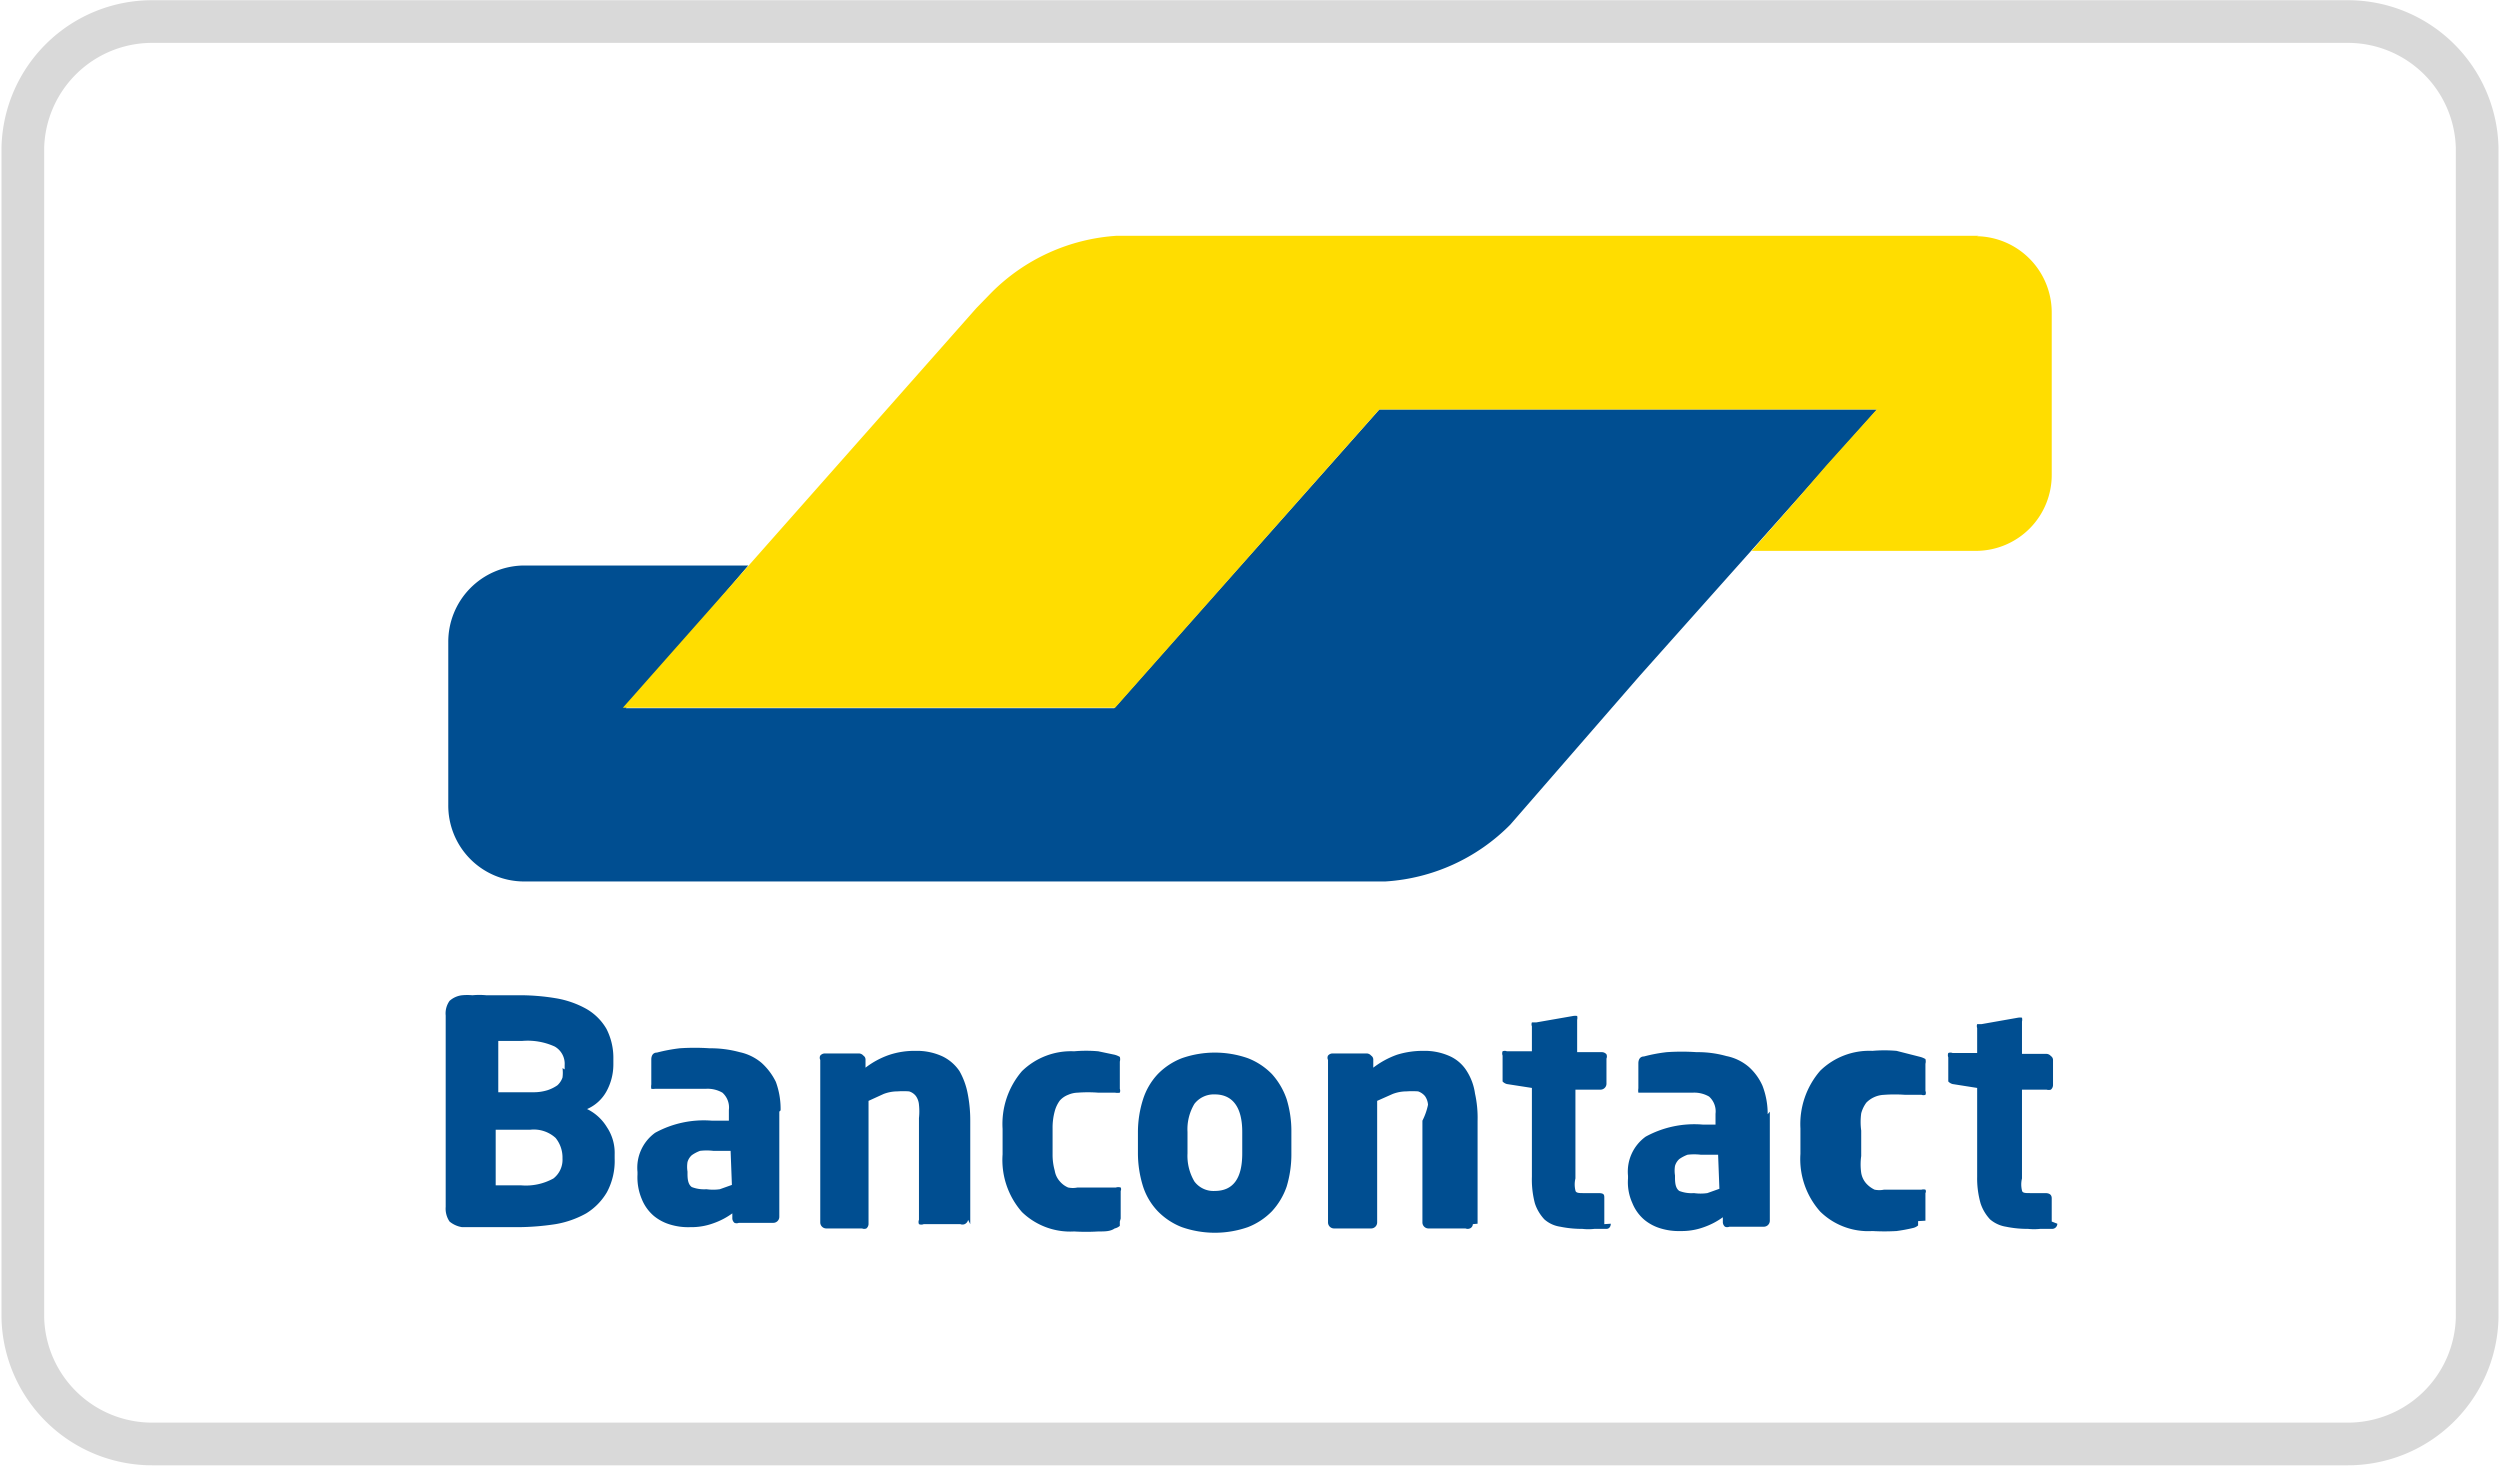
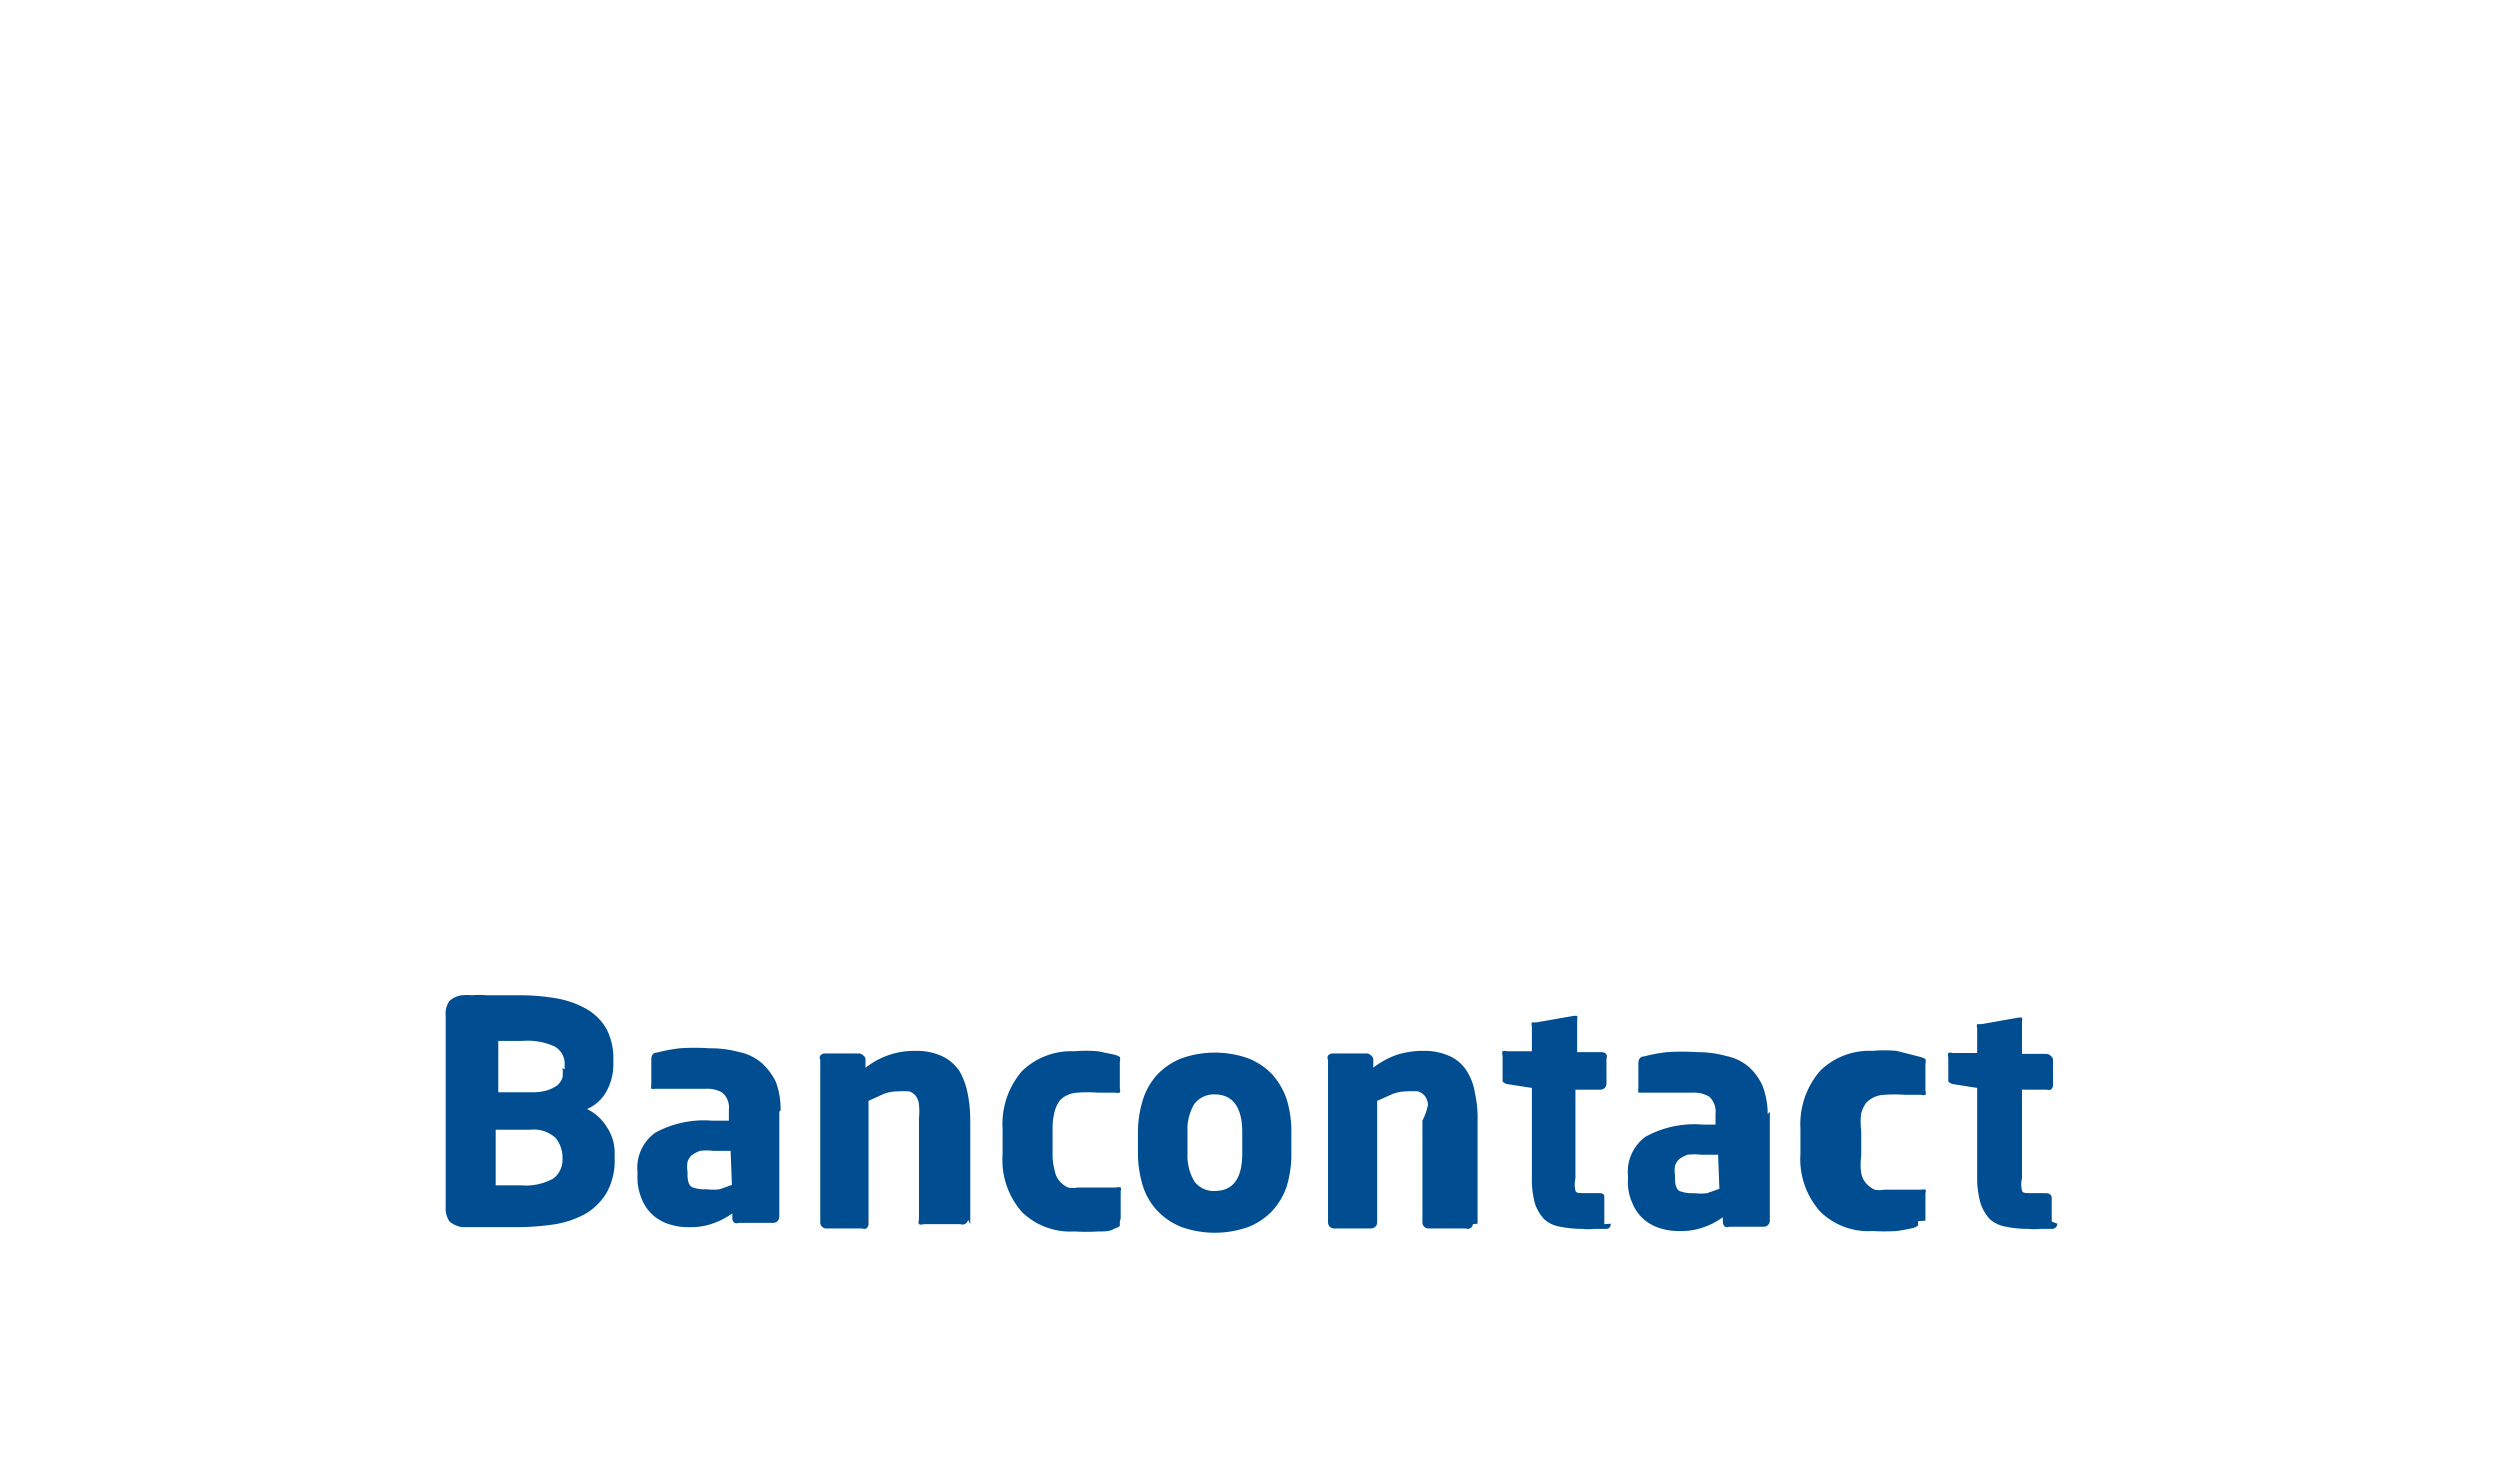
<svg xmlns="http://www.w3.org/2000/svg" id="Ebene_1" data-name="Ebene 1" viewBox="0 0 58 34">
  <defs>
    <style>.cls-1{fill:none;stroke:#d9d9d9;stroke-miterlimit:10;stroke-width:0.99px;}.cls-2{fill:#004e91;}.cls-3{fill:#fd0;}</style>
  </defs>
-   <path class="cls-1" d="M3.53.5H54.47a3,3,0,0,1,3,2.92V30.58a3,3,0,0,1-3,2.92H3.53a3,3,0,0,1-3-2.92V3.42A3,3,0,0,1,3.53.5Z" />
-   <path class="cls-2" d="M43.55,9.5H32l-1.18,1.33-3.8,4.28h0l-1.17,1.32H14.52l1.15-1.34.55-.63,1.14-1.34H12.14A1.77,1.77,0,0,0,10.4,14.9h0v3.77a1.76,1.76,0,0,0,1.74,1.78h20a4.46,4.46,0,0,0,2.9-1.32l3-3.45Z" />
-   <path class="cls-3" d="M45.86,5.48A1.77,1.77,0,0,1,47.6,7.26V11a1.76,1.76,0,0,1-1.74,1.78H40.64l1.16-1.32h0l.57-.66L43.54,9.5H32l-6.13,6.92H14.45l8.2-9.27L23,6.79a4.51,4.51,0,0,1,2.91-1.32h20Z" />
  <path class="cls-2" d="M47.6,28.34V27.8q0-.12-.15-.12H47.1c-.11,0-.18,0-.19-.06a.59.59,0,0,1,0-.28V25.28h.57a.18.18,0,0,0,.1,0,.14.14,0,0,0,.05-.11v-.57a.11.11,0,0,0-.05-.1.14.14,0,0,0-.1-.05h-.57v-.75a.19.19,0,0,0,0-.09.32.32,0,0,0-.09,0h0l-.85.15-.1,0a.14.14,0,0,0,0,.09v.58h-.57a.13.13,0,0,0-.1,0,.14.14,0,0,0,0,.1V25s0,.08,0,.09a.21.21,0,0,0,.1.06l.57.09v2.06a2.12,2.12,0,0,0,.08.62,1,1,0,0,0,.22.37.75.75,0,0,0,.37.17,2.51,2.51,0,0,0,.51.05,1.27,1.27,0,0,0,.28,0l.28,0a.12.12,0,0,0,.12-.12m-3.06-.07v-.64a.08.08,0,0,0,0-.08.16.16,0,0,0-.09,0h0l-.38,0h-.49a.54.54,0,0,1-.22,0,.62.62,0,0,1-.19-.14.49.49,0,0,1-.12-.25,1.41,1.41,0,0,1,0-.39v-.59a1.49,1.49,0,0,1,0-.4.73.73,0,0,1,.12-.25.61.61,0,0,1,.41-.18,3.33,3.33,0,0,1,.49,0l.38,0h0a.13.13,0,0,0,.09,0,.11.11,0,0,0,0-.09v-.63a.21.21,0,0,0,0-.11.48.48,0,0,0-.12-.05L44,24.38a3.21,3.21,0,0,0-.56,0,1.63,1.63,0,0,0-1.21.46,1.89,1.89,0,0,0-.46,1.34v.59a1.83,1.83,0,0,0,.46,1.34,1.59,1.59,0,0,0,1.21.45,4.86,4.86,0,0,0,.56,0,3.86,3.86,0,0,0,.38-.07.27.27,0,0,0,.12-.06s0-.06,0-.1m-4.61-.75-.28.1a1.1,1.1,0,0,1-.31,0,.79.79,0,0,1-.34-.05c-.07-.05-.1-.14-.1-.3v-.06a.69.69,0,0,1,0-.22.34.34,0,0,1,.1-.16.85.85,0,0,1,.19-.1,1.3,1.3,0,0,1,.31,0h.4Zm1.12-1.73a1.81,1.81,0,0,0-.12-.66,1.28,1.28,0,0,0-.32-.44,1.15,1.15,0,0,0-.52-.25,2.45,2.45,0,0,0-.69-.09,5.09,5.09,0,0,0-.69,0,3.61,3.61,0,0,0-.53.1c-.09,0-.13.07-.13.16v.58a.3.3,0,0,0,0,.1l.09,0h0l.21,0h.28l.34,0h.34a.69.69,0,0,1,.38.09.46.46,0,0,1,.15.4v.25H39.5a2.35,2.35,0,0,0-1.32.28,1,1,0,0,0-.41.91v.06a1.17,1.17,0,0,0,.1.57,1,1,0,0,0,.28.39,1.07,1.07,0,0,0,.38.2,1.42,1.42,0,0,0,.46.06,1.49,1.49,0,0,0,.54-.09,1.69,1.69,0,0,0,.44-.23v.12a.14.14,0,0,0,.05.1.13.13,0,0,0,.1,0h.8a.14.14,0,0,0,.14-.14V25.79Zm-3.79,2.55V27.8c0-.08,0-.12-.14-.12h-.34c-.1,0-.18,0-.19-.06a.59.59,0,0,1,0-.28V25.28h.57a.14.14,0,0,0,.15-.15v-.57a.13.13,0,0,0,0-.1.14.14,0,0,0-.11-.05h-.57v-.75a.19.19,0,0,0,0-.09.32.32,0,0,0-.09,0h0l-.86.15-.1,0a.12.12,0,0,0,0,.09v.58h-.58a.13.13,0,0,0-.1,0,.14.14,0,0,0,0,.1V25s0,.08,0,.09a.21.21,0,0,0,.1.06l.58.09v2.06a2.16,2.16,0,0,0,.07.62,1,1,0,0,0,.22.37.71.71,0,0,0,.37.17,2.51,2.51,0,0,0,.51.05,1.23,1.23,0,0,0,.28,0l.28,0c.06,0,.1-.05.1-.12m-3.09,0V26a2.59,2.59,0,0,0-.06-.63,1.3,1.3,0,0,0-.19-.52.9.9,0,0,0-.38-.34,1.41,1.41,0,0,0-.63-.13,2,2,0,0,0-.61.09,2,2,0,0,0-.55.3v-.18a.11.11,0,0,0-.05-.1.14.14,0,0,0-.1-.05h-.8a.14.14,0,0,0-.1.05.11.11,0,0,0,0,.1v3.77a.14.14,0,0,0,.14.14h.86a.14.14,0,0,0,.14-.14V25.54l.36-.16a.91.91,0,0,1,.32-.06,2,2,0,0,1,.27,0,.36.36,0,0,1,.16.11.4.4,0,0,1,.07.2A1.47,1.47,0,0,1,33,26v2.36a.14.14,0,0,0,.14.14H34a.13.13,0,0,0,.1,0,.11.11,0,0,0,.07-.1m-5.35-1.64c0,.58-.21.87-.64.87a.55.55,0,0,1-.47-.22,1.17,1.17,0,0,1-.16-.65v-.5a1.15,1.15,0,0,1,.16-.65.57.57,0,0,1,.47-.22c.42,0,.64.3.64.87Zm1.14-.5a2.53,2.53,0,0,0-.11-.76,1.68,1.68,0,0,0-.34-.58,1.57,1.57,0,0,0-.56-.37,2.32,2.32,0,0,0-1.53,0,1.57,1.57,0,0,0-.56.37,1.53,1.53,0,0,0-.34.58,2.52,2.52,0,0,0-.12.76v.5a2.59,2.59,0,0,0,.12.77,1.5,1.5,0,0,0,.34.57,1.57,1.57,0,0,0,.56.37,2.32,2.32,0,0,0,1.53,0,1.57,1.57,0,0,0,.56-.37,1.63,1.63,0,0,0,.34-.57,2.6,2.6,0,0,0,.11-.77ZM26,28.27v-.64a.09.09,0,0,0,0-.08.18.18,0,0,0-.11,0h0l-.39,0H25a.54.54,0,0,1-.22,0,.52.52,0,0,1-.19-.14.49.49,0,0,1-.12-.25,1.37,1.37,0,0,1-.05-.39v-.59a1.45,1.45,0,0,1,.05-.4.73.73,0,0,1,.12-.25.5.5,0,0,1,.19-.13.59.59,0,0,1,.22-.05,3.11,3.11,0,0,1,.48,0l.39,0h0a.29.29,0,0,0,.11,0,.13.13,0,0,0,0-.09v-.63a.21.21,0,0,0,0-.11.48.48,0,0,0-.12-.05l-.38-.08a3.15,3.15,0,0,0-.56,0,1.63,1.63,0,0,0-1.21.46,1.88,1.88,0,0,0-.45,1.34v.59a1.83,1.83,0,0,0,.45,1.34,1.61,1.61,0,0,0,1.21.45,4.61,4.61,0,0,0,.56,0c.16,0,.28,0,.38-.07a.27.27,0,0,0,.12-.06s0-.06,0-.1m-3.47.06V26a3.21,3.21,0,0,0-.06-.63,1.69,1.69,0,0,0-.19-.52,1,1,0,0,0-.39-.34,1.41,1.41,0,0,0-.63-.13,1.85,1.85,0,0,0-.6.09,1.93,1.93,0,0,0-.56.3v-.18a.11.11,0,0,0-.05-.1.14.14,0,0,0-.1-.05h-.8a.14.14,0,0,0-.1.05.11.11,0,0,0,0,.1v3.77a.14.14,0,0,0,.14.14H20a.13.13,0,0,0,.1,0,.14.14,0,0,0,.05-.1V25.54l.35-.16a.91.91,0,0,1,.32-.06,1.85,1.85,0,0,1,.27,0,.31.31,0,0,1,.16.11.4.4,0,0,1,.07.2,1.47,1.47,0,0,1,0,.31v2.36a.13.13,0,0,0,0,.1.14.14,0,0,0,.11,0h.85a.13.13,0,0,0,.1,0,.14.14,0,0,0,.08-.1m-5.48-.81-.28.1a1.1,1.1,0,0,1-.31,0,.79.79,0,0,1-.34-.05c-.07-.05-.1-.14-.1-.3v-.06a.69.69,0,0,1,0-.22.34.34,0,0,1,.1-.16.85.85,0,0,1,.19-.1,1.3,1.3,0,0,1,.31,0h.4Zm1.13-1.73a1.82,1.82,0,0,0-.11-.66,1.45,1.45,0,0,0-.33-.44,1.16,1.16,0,0,0-.51-.25,2.58,2.58,0,0,0-.7-.09,5.21,5.21,0,0,0-.69,0,3.89,3.89,0,0,0-.53.1c-.09,0-.13.07-.13.16v.58a.29.29,0,0,0,0,.1.32.32,0,0,0,.09,0h0l.2,0h.3l.34,0h.34a.69.69,0,0,1,.38.09.46.46,0,0,1,.15.4v.25h-.39a2.35,2.35,0,0,0-1.32.28,1,1,0,0,0-.41.91v.06a1.29,1.29,0,0,0,.1.57,1,1,0,0,0,.28.39,1.07,1.07,0,0,0,.38.2,1.42,1.42,0,0,0,.46.06,1.49,1.49,0,0,0,.54-.09,1.69,1.69,0,0,0,.44-.23v.12a.14.14,0,0,0,.05.1.13.13,0,0,0,.1,0h.8a.14.14,0,0,0,.14-.14V25.79Zm-5.06,1.12a.55.55,0,0,1-.21.46,1.32,1.32,0,0,1-.75.16h-.59V26.21h.8a.75.75,0,0,1,.59.19.72.72,0,0,1,.16.44Zm0-2.1a.83.83,0,0,1,0,.22.44.44,0,0,1-.12.18.9.9,0,0,1-.22.11,1.08,1.08,0,0,1-.35.05h-.8V24.15h.55a1.51,1.51,0,0,1,.76.13.46.46,0,0,1,.23.43v.1Zm1.21,2a1.07,1.07,0,0,0-.18-.63,1.1,1.1,0,0,0-.46-.42.94.94,0,0,0,.45-.41,1.3,1.3,0,0,0,.16-.62v-.13a1.48,1.48,0,0,0-.16-.7,1.27,1.27,0,0,0-.46-.46,2.19,2.19,0,0,0-.71-.25,5.1,5.1,0,0,0-.91-.07h-.71a1.66,1.66,0,0,0-.32,0,1.29,1.29,0,0,0-.24,0,.52.52,0,0,0-.29.13.5.5,0,0,0-.09.34V28a.53.53,0,0,0,.09.34.6.6,0,0,0,.29.13l.25,0,.33,0h.72a5.9,5.9,0,0,0,.87-.07,2.21,2.21,0,0,0,.71-.25,1.41,1.41,0,0,0,.48-.49,1.53,1.53,0,0,0,.18-.78Z" />
</svg>